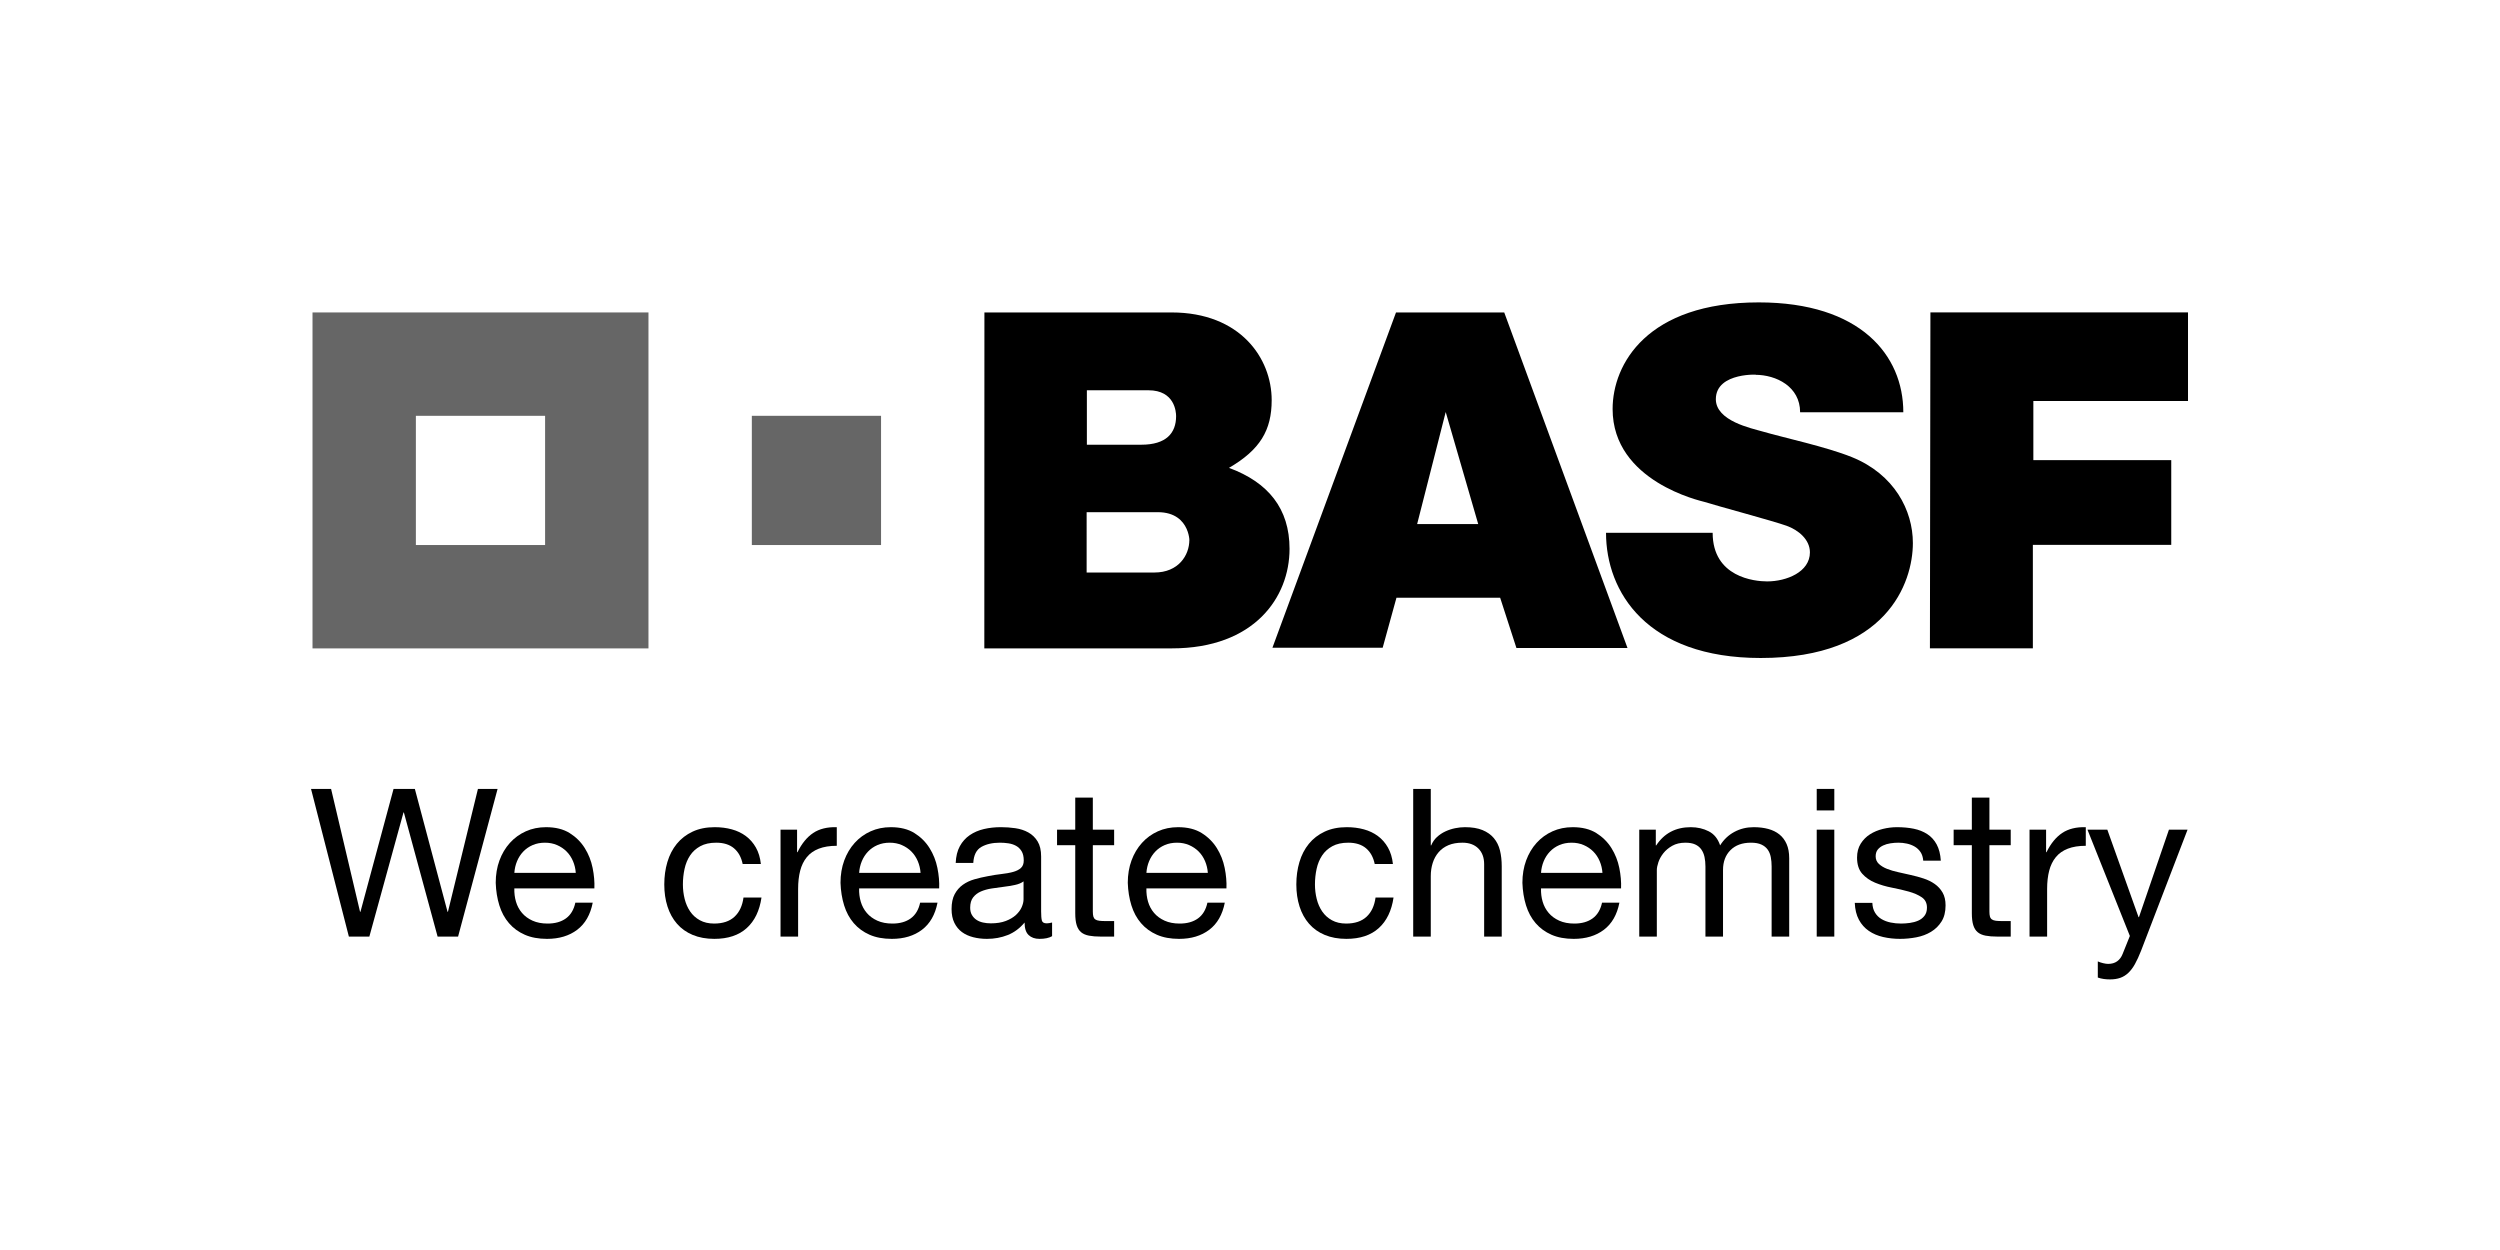
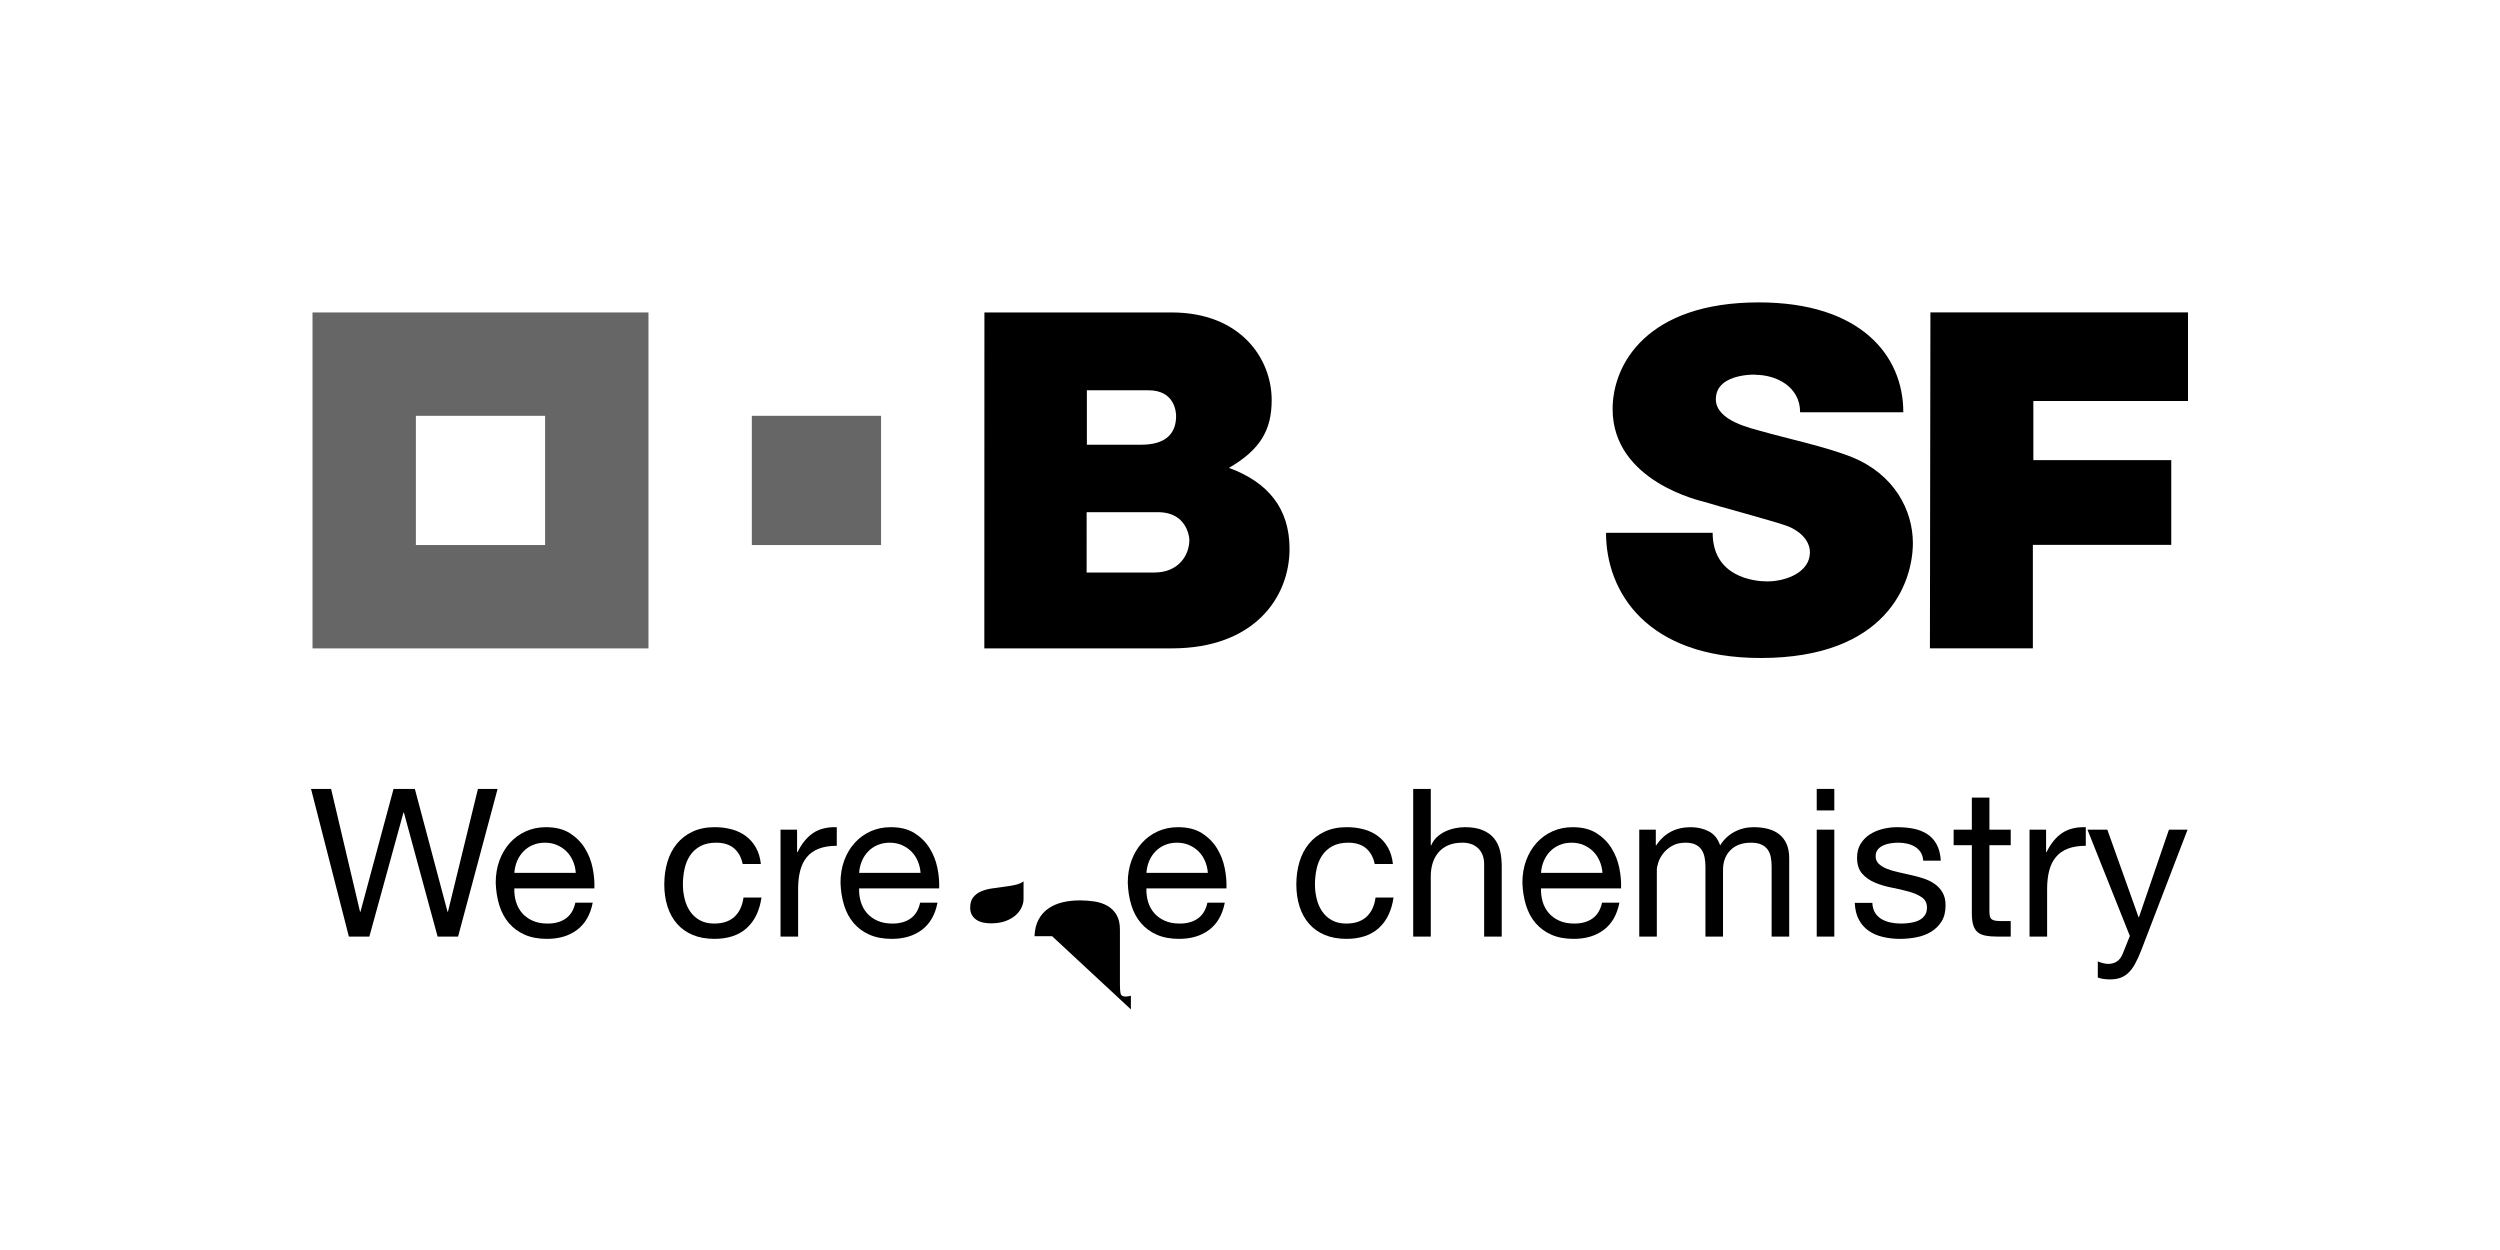
<svg xmlns="http://www.w3.org/2000/svg" xmlns:ns1="http://www.inkscape.org/namespaces/inkscape" xmlns:ns2="http://sodipodi.sourceforge.net/DTD/sodipodi-0.dtd" version="1.1" id="Logo" x="0px" y="0px" width="198.425px" height="99.213px" viewBox="0 0 198.425 99.213" enable-background="new 0 0 198.425 99.213" xml:space="preserve" ns1:version="0.48.4 r9939" ns2:docname="logo_basf.svg">
  <defs id="defs3107" />
  <ns2:namedview pagecolor="#ffffff" bordercolor="#666666" borderopacity="1" objecttolerance="10" gridtolerance="10" guidetolerance="10" ns1:pageopacity="0" ns1:pageshadow="2" ns1:window-width="1366" ns1:window-height="746" id="namedview3105" showgrid="false" ns1:zoom="1" ns1:cx="99.212502" ns1:cy="54.620839" ns1:window-x="-8" ns1:window-y="-8" ns1:window-maximized="1" ns1:current-layer="Logo" />
  <g id="g3049" style="fill:#000000">
    <g style="font-size:38.474px;font-style:normal;font-weight:normal;line-height:125%;letter-spacing:0px;word-spacing:0px;fill:#000000;fill-opacity:1;stroke:none;font-family:Sans" id="text3111">
      <g id="g3366" transform="matrix(0.456,0,0,0.456,-124.512,-24.972)" style="fill:#000000">
        <path d="m 349.221,217.784 -5.868,-21.6 h -0.072 l -5.94,21.6 h -3.564 l -6.588,-25.704 h 3.492 l 5.04,21.384 h 0.072 l 5.76,-21.384 h 3.708 l 5.688,21.384 h 0.072 l 5.22,-21.384 h 3.42 l -6.876,25.704 h -3.564 z" id="path3368" ns1:connector-curvature="0" style="fill:#000000" />
        <path d="m 373.521,216.596 c -1.392,1.056 -3.145,1.584 -5.256,1.584 -1.488,0 -2.778,-0.24 -3.87,-0.72 -1.092,-0.479 -2.01,-1.152 -2.754,-2.016 -0.744,-0.864 -1.302,-1.896 -1.674,-3.096 -0.372,-1.2 -0.582,-2.508 -0.63,-3.924 0,-1.416 0.216,-2.712 0.648,-3.888 0.432,-1.176 1.038,-2.196 1.818,-3.06 0.779,-0.864 1.704,-1.536 2.772,-2.016 1.067,-0.479 2.237,-0.72 3.51,-0.72 1.656,0 3.03,0.342 4.122,1.026 1.092,0.684 1.968,1.554 2.628,2.61 0.66,1.057 1.116,2.208 1.368,3.456 0.252,1.249 0.354,2.437 0.306,3.564 h -13.932 c -0.024,0.816 0.072,1.59 0.288,2.322 0.216,0.732 0.563,1.38 1.044,1.944 0.479,0.564 1.092,1.014 1.836,1.35 0.744,0.336 1.62,0.504 2.628,0.504 1.296,0 2.358,-0.3 3.186,-0.9 0.828,-0.6 1.374,-1.512 1.638,-2.736 h 3.024 c -0.408,2.088 -1.308,3.66 -2.7,4.716 z m -0.737,-11.952 c -0.276,-0.648 -0.648,-1.206 -1.116,-1.674 -0.468,-0.468 -1.021,-0.84 -1.656,-1.116 -0.636,-0.275 -1.338,-0.414 -2.106,-0.414 -0.792,0 -1.506,0.139 -2.142,0.414 -0.636,0.276 -1.183,0.654 -1.638,1.134 -0.456,0.48 -0.816,1.038 -1.08,1.674 -0.264,0.636 -0.42,1.314 -0.468,2.034 h 10.692 c -0.049,-0.72 -0.211,-1.404 -0.486,-2.052 z" id="path3370" ns1:connector-curvature="0" style="fill:#000000" />
        <path d="m 400.809,202.412 c -0.769,-0.648 -1.8,-0.972 -3.096,-0.972 -1.104,0 -2.028,0.205 -2.772,0.612 -0.744,0.408 -1.338,0.948 -1.782,1.62 -0.444,0.672 -0.762,1.446 -0.954,2.322 -0.192,0.876 -0.288,1.782 -0.288,2.718 0,0.864 0.102,1.704 0.306,2.52 0.204,0.816 0.522,1.542 0.954,2.178 0.432,0.636 0.996,1.146 1.692,1.53 0.696,0.384 1.524,0.576 2.484,0.576 1.512,0 2.694,-0.396 3.546,-1.188 0.852,-0.792 1.374,-1.908 1.566,-3.348 h 3.132 c -0.336,2.304 -1.194,4.081 -2.574,5.328 -1.38,1.248 -3.258,1.872 -5.634,1.872 -1.416,0 -2.67,-0.229 -3.762,-0.684 -1.092,-0.456 -2.004,-1.104 -2.736,-1.944 -0.732,-0.84 -1.284,-1.842 -1.656,-3.006 -0.373,-1.164 -0.558,-2.442 -0.558,-3.834 0,-1.392 0.18,-2.694 0.54,-3.906 0.36,-1.211 0.906,-2.268 1.638,-3.168 0.732,-0.9 1.65,-1.607 2.754,-2.124 1.104,-0.516 2.388,-0.774 3.852,-0.774 1.056,0 2.046,0.126 2.97,0.378 0.924,0.252 1.74,0.643 2.448,1.17 0.708,0.528 1.29,1.194 1.746,1.998 0.456,0.804 0.744,1.758 0.864,2.862 h -3.168 c -0.24,-1.176 -0.744,-2.088 -1.512,-2.736 z" id="path3372" ns1:connector-curvature="0" style="fill:#000000" />
        <path d="m 411.789,199.172 v 3.924 h 0.072 c 0.744,-1.512 1.656,-2.628 2.736,-3.348 1.08,-0.72 2.448,-1.056 4.104,-1.008 v 3.24 c -1.224,0 -2.268,0.168 -3.132,0.504 -0.864,0.336 -1.561,0.828 -2.088,1.476 -0.528,0.648 -0.913,1.435 -1.152,2.358 -0.24,0.924 -0.36,1.986 -0.36,3.186 v 8.28 h -3.06 v -18.612 h 2.88 z" id="path3374" ns1:connector-curvature="0" style="fill:#000000" />
        <path d="m 433.533,216.596 c -1.392,1.056 -3.145,1.584 -5.256,1.584 -1.488,0 -2.778,-0.24 -3.87,-0.72 -1.092,-0.479 -2.01,-1.152 -2.754,-2.016 -0.744,-0.864 -1.302,-1.896 -1.674,-3.096 -0.372,-1.2 -0.582,-2.508 -0.63,-3.924 0,-1.416 0.216,-2.712 0.648,-3.888 0.432,-1.176 1.038,-2.196 1.818,-3.06 0.779,-0.864 1.704,-1.536 2.772,-2.016 1.067,-0.479 2.237,-0.72 3.51,-0.72 1.656,0 3.03,0.342 4.122,1.026 1.092,0.684 1.968,1.554 2.628,2.61 0.66,1.057 1.116,2.208 1.368,3.456 0.252,1.249 0.354,2.437 0.306,3.564 h -13.932 c -0.024,0.816 0.072,1.59 0.288,2.322 0.216,0.732 0.563,1.38 1.044,1.944 0.479,0.564 1.092,1.014 1.836,1.35 0.744,0.336 1.62,0.504 2.628,0.504 1.296,0 2.358,-0.3 3.186,-0.9 0.828,-0.6 1.374,-1.512 1.638,-2.736 h 3.024 c -0.409,2.088 -1.309,3.66 -2.7,4.716 z m -0.738,-11.952 c -0.276,-0.648 -0.648,-1.206 -1.116,-1.674 -0.468,-0.468 -1.021,-0.84 -1.656,-1.116 -0.636,-0.275 -1.338,-0.414 -2.106,-0.414 -0.792,0 -1.506,0.139 -2.142,0.414 -0.636,0.276 -1.183,0.654 -1.638,1.134 -0.456,0.48 -0.816,1.038 -1.08,1.674 -0.264,0.636 -0.42,1.314 -0.468,2.034 h 10.692 c -0.049,-0.72 -0.211,-1.404 -0.486,-2.052 z" id="path3376" ns1:connector-curvature="0" style="fill:#000000" />
-         <path d="m 456.176,217.712 c -0.528,0.312 -1.26,0.468 -2.196,0.468 -0.792,0 -1.422,-0.222 -1.89,-0.666 -0.468,-0.444 -0.702,-1.17 -0.702,-2.178 -0.84,1.008 -1.818,1.734 -2.934,2.178 -1.116,0.444 -2.322,0.666 -3.618,0.666 -0.84,0 -1.638,-0.096 -2.394,-0.288 -0.756,-0.192 -1.41,-0.492 -1.962,-0.9 -0.553,-0.408 -0.99,-0.941 -1.314,-1.602 -0.324,-0.66 -0.486,-1.458 -0.486,-2.394 0,-1.056 0.18,-1.92 0.54,-2.592 0.36,-0.672 0.833,-1.218 1.422,-1.638 0.588,-0.419 1.26,-0.738 2.016,-0.954 0.756,-0.216 1.53,-0.396 2.322,-0.54 0.84,-0.167 1.638,-0.293 2.394,-0.378 0.756,-0.083 1.422,-0.204 1.998,-0.36 0.576,-0.156 1.032,-0.384 1.368,-0.684 0.336,-0.3 0.504,-0.738 0.504,-1.314 0,-0.671 -0.126,-1.211 -0.378,-1.62 -0.252,-0.408 -0.576,-0.72 -0.972,-0.936 -0.396,-0.216 -0.84,-0.36 -1.332,-0.432 -0.492,-0.072 -0.979,-0.108 -1.458,-0.108 -1.296,0 -2.376,0.247 -3.24,0.738 -0.864,0.492 -1.332,1.422 -1.404,2.79 h -3.06 c 0.048,-1.152 0.288,-2.124 0.72,-2.916 0.432,-0.792 1.008,-1.434 1.728,-1.926 0.72,-0.491 1.542,-0.846 2.466,-1.062 0.923,-0.216 1.914,-0.324 2.97,-0.324 0.84,0 1.674,0.06 2.502,0.18 0.828,0.12 1.578,0.365 2.25,0.736 0.672,0.372 1.212,0.893 1.62,1.563 0.408,0.67 0.612,1.544 0.612,2.622 v 9.556 c 0,0.719 0.042,1.246 0.126,1.581 0.084,0.335 0.366,0.502 0.846,0.502 0.264,0 0.576,-0.048 0.936,-0.144 v 2.376 z m -4.968,-9.54 c -0.384,0.287 -0.888,0.496 -1.512,0.627 -0.625,0.132 -1.278,0.239 -1.962,0.322 -0.684,0.084 -1.375,0.18 -2.07,0.287 -0.696,0.107 -1.32,0.281 -1.872,0.519 -0.553,0.238 -1.002,0.579 -1.35,1.021 -0.348,0.442 -0.522,1.045 -0.522,1.809 0,0.501 0.102,0.925 0.306,1.271 0.204,0.347 0.468,0.627 0.792,0.842 0.324,0.215 0.702,0.37 1.134,0.466 0.432,0.096 0.888,0.143 1.368,0.143 1.008,0 1.872,-0.137 2.592,-0.412 0.72,-0.275 1.308,-0.621 1.764,-1.039 0.456,-0.418 0.792,-0.872 1.008,-1.361 0.216,-0.49 0.324,-0.95 0.324,-1.379 v -3.116 z" id="path3378" ns1:connector-curvature="0" style="fill:#000000" />
-         <path d="m 466.976,199.172 v 2.7 h -3.708 v 11.556 c 0,0.36 0.03,0.648 0.09,0.864 0.06,0.216 0.174,0.384 0.342,0.504 0.168,0.12 0.402,0.198 0.702,0.234 0.3,0.036 0.689,0.054 1.17,0.054 h 1.404 v 2.7 h -2.34 c -0.792,0 -1.47,-0.054 -2.034,-0.162 -0.564,-0.108 -1.021,-0.306 -1.368,-0.594 -0.348,-0.288 -0.606,-0.696 -0.774,-1.224 -0.168,-0.528 -0.252,-1.224 -0.252,-2.088 v -11.844 h -3.168 v -2.7 h 3.168 v -5.58 h 3.06 v 5.58 h 3.708 z" id="path3380" ns1:connector-curvature="0" style="fill:#000000" />
+         <path d="m 456.176,217.712 h -3.06 c 0.048,-1.152 0.288,-2.124 0.72,-2.916 0.432,-0.792 1.008,-1.434 1.728,-1.926 0.72,-0.491 1.542,-0.846 2.466,-1.062 0.923,-0.216 1.914,-0.324 2.97,-0.324 0.84,0 1.674,0.06 2.502,0.18 0.828,0.12 1.578,0.365 2.25,0.736 0.672,0.372 1.212,0.893 1.62,1.563 0.408,0.67 0.612,1.544 0.612,2.622 v 9.556 c 0,0.719 0.042,1.246 0.126,1.581 0.084,0.335 0.366,0.502 0.846,0.502 0.264,0 0.576,-0.048 0.936,-0.144 v 2.376 z m -4.968,-9.54 c -0.384,0.287 -0.888,0.496 -1.512,0.627 -0.625,0.132 -1.278,0.239 -1.962,0.322 -0.684,0.084 -1.375,0.18 -2.07,0.287 -0.696,0.107 -1.32,0.281 -1.872,0.519 -0.553,0.238 -1.002,0.579 -1.35,1.021 -0.348,0.442 -0.522,1.045 -0.522,1.809 0,0.501 0.102,0.925 0.306,1.271 0.204,0.347 0.468,0.627 0.792,0.842 0.324,0.215 0.702,0.37 1.134,0.466 0.432,0.096 0.888,0.143 1.368,0.143 1.008,0 1.872,-0.137 2.592,-0.412 0.72,-0.275 1.308,-0.621 1.764,-1.039 0.456,-0.418 0.792,-0.872 1.008,-1.361 0.216,-0.49 0.324,-0.95 0.324,-1.379 v -3.116 z" id="path3378" ns1:connector-curvature="0" style="fill:#000000" />
        <path d="m 483.535,216.596 c -1.393,1.056 -3.145,1.584 -5.256,1.584 -1.488,0 -2.778,-0.24 -3.87,-0.72 -1.092,-0.479 -2.01,-1.152 -2.754,-2.016 -0.744,-0.864 -1.302,-1.896 -1.674,-3.096 -0.372,-1.2 -0.582,-2.508 -0.63,-3.924 0,-1.416 0.216,-2.712 0.648,-3.888 0.432,-1.176 1.038,-2.196 1.818,-3.06 0.779,-0.864 1.704,-1.536 2.772,-2.016 1.067,-0.479 2.237,-0.72 3.51,-0.72 1.656,0 3.03,0.342 4.122,1.026 1.092,0.684 1.969,1.554 2.629,2.61 0.659,1.057 1.115,2.208 1.367,3.456 0.252,1.249 0.354,2.437 0.307,3.564 h -13.932 c -0.024,0.816 0.072,1.59 0.288,2.322 0.216,0.732 0.563,1.38 1.044,1.944 0.479,0.564 1.092,1.014 1.836,1.35 0.744,0.336 1.62,0.504 2.628,0.504 1.296,0 2.358,-0.3 3.186,-0.9 0.828,-0.6 1.374,-1.512 1.638,-2.736 h 3.024 c -0.41,2.088 -1.309,3.66 -2.701,4.716 z m -0.738,-11.952 c -0.275,-0.648 -0.647,-1.206 -1.115,-1.674 -0.469,-0.468 -1.021,-0.84 -1.656,-1.116 -0.636,-0.275 -1.338,-0.414 -2.106,-0.414 -0.792,0 -1.506,0.139 -2.142,0.414 -0.636,0.276 -1.183,0.654 -1.638,1.134 -0.456,0.48 -0.816,1.038 -1.08,1.674 -0.264,0.636 -0.42,1.314 -0.468,2.034 h 10.692 c -0.05,-0.72 -0.212,-1.404 -0.487,-2.052 z" id="path3382" ns1:connector-curvature="0" style="fill:#000000" />
        <path d="m 510.822,202.412 c -0.768,-0.648 -1.8,-0.972 -3.096,-0.972 -1.104,0 -2.028,0.205 -2.771,0.612 -0.744,0.408 -1.339,0.948 -1.783,1.62 -0.443,0.672 -0.762,1.446 -0.953,2.322 -0.192,0.876 -0.288,1.782 -0.288,2.718 0,0.864 0.102,1.704 0.306,2.52 0.203,0.816 0.521,1.542 0.954,2.178 0.433,0.636 0.995,1.146 1.692,1.53 0.695,0.384 1.523,0.576 2.484,0.576 1.512,0 2.693,-0.396 3.545,-1.188 0.852,-0.792 1.374,-1.908 1.566,-3.348 h 3.132 c -0.337,2.304 -1.194,4.081 -2.573,5.328 -1.381,1.248 -3.259,1.872 -5.635,1.872 -1.416,0 -2.67,-0.229 -3.762,-0.684 -1.092,-0.455 -2.004,-1.104 -2.736,-1.944 -0.732,-0.84 -1.284,-1.842 -1.656,-3.006 -0.372,-1.164 -0.558,-2.442 -0.558,-3.834 0,-1.392 0.181,-2.694 0.54,-3.906 0.359,-1.211 0.906,-2.268 1.639,-3.168 0.731,-0.9 1.649,-1.607 2.754,-2.124 1.104,-0.516 2.387,-0.774 3.852,-0.774 1.056,0 2.046,0.126 2.97,0.378 0.924,0.252 1.74,0.643 2.448,1.17 0.707,0.528 1.289,1.194 1.746,1.998 0.455,0.804 0.744,1.758 0.863,2.862 h -3.168 c -0.24,-1.176 -0.744,-2.088 -1.512,-2.736 z" id="path3384" ns1:connector-curvature="0" style="fill:#000000" />
        <path d="m 522.09,192.08 v 9.828 h 0.072 c 0.24,-0.576 0.576,-1.062 1.008,-1.458 0.433,-0.396 0.918,-0.72 1.459,-0.972 0.539,-0.252 1.104,-0.438 1.691,-0.558 0.587,-0.12 1.158,-0.18 1.711,-0.18 1.223,0 2.243,0.168 3.059,0.504 0.816,0.336 1.477,0.804 1.98,1.404 0.504,0.601 0.857,1.314 1.062,2.142 0.203,0.828 0.306,1.746 0.306,2.754 v 12.24 h -3.06 v -12.6 c 0,-1.152 -0.337,-2.063 -1.008,-2.736 -0.673,-0.672 -1.597,-1.008 -2.772,-1.008 -0.937,0 -1.746,0.144 -2.431,0.432 -0.684,0.288 -1.254,0.696 -1.709,1.224 -0.457,0.528 -0.799,1.146 -1.026,1.854 -0.229,0.708 -0.343,1.482 -0.343,2.322 v 10.512 H 519.03 V 192.08 h 3.06 z" id="path3386" ns1:connector-curvature="0" style="fill:#000000" />
        <path d="m 552.223,216.596 c -1.393,1.056 -3.145,1.584 -5.256,1.584 -1.488,0 -2.779,-0.24 -3.871,-0.72 -1.092,-0.479 -2.01,-1.152 -2.754,-2.016 -0.744,-0.864 -1.302,-1.896 -1.674,-3.096 -0.372,-1.2 -0.582,-2.508 -0.63,-3.924 0,-1.416 0.216,-2.712 0.647,-3.888 0.433,-1.176 1.039,-2.196 1.818,-3.06 0.779,-0.864 1.704,-1.536 2.772,-2.016 1.067,-0.479 2.237,-0.72 3.51,-0.72 1.656,0 3.03,0.342 4.122,1.026 1.092,0.684 1.968,1.554 2.628,2.61 0.659,1.057 1.116,2.208 1.368,3.456 0.252,1.249 0.354,2.437 0.306,3.564 h -13.932 c -0.024,0.816 0.071,1.59 0.288,2.322 0.216,0.732 0.563,1.38 1.044,1.944 0.479,0.564 1.092,1.014 1.836,1.35 0.743,0.336 1.62,0.504 2.628,0.504 1.296,0 2.357,-0.3 3.186,-0.9 0.828,-0.6 1.374,-1.512 1.639,-2.736 h 3.023 c -0.407,2.088 -1.308,3.66 -2.698,4.716 z m -0.739,-11.952 c -0.276,-0.648 -0.648,-1.206 -1.116,-1.674 -0.468,-0.468 -1.021,-0.84 -1.655,-1.116 -0.637,-0.275 -1.339,-0.414 -2.107,-0.414 -0.791,0 -1.506,0.139 -2.141,0.414 -0.637,0.276 -1.184,0.654 -1.639,1.134 -0.456,0.48 -0.816,1.038 -1.08,1.674 -0.264,0.636 -0.42,1.314 -0.468,2.034 h 10.692 c -0.048,-0.72 -0.21,-1.404 -0.486,-2.052 z" id="path3388" ns1:connector-curvature="0" style="fill:#000000" />
        <path d="m 561.258,199.172 v 2.736 h 0.072 c 1.391,-2.112 3.396,-3.168 6.012,-3.168 1.152,0 2.195,0.24 3.132,0.72 0.937,0.48 1.596,1.296 1.979,2.448 0.625,-1.008 1.446,-1.788 2.467,-2.34 1.02,-0.552 2.142,-0.828 3.365,-0.828 0.937,0 1.783,0.103 2.539,0.306 0.756,0.204 1.403,0.522 1.943,0.954 0.54,0.432 0.96,0.99 1.26,1.674 0.301,0.684 0.45,1.506 0.45,2.466 v 13.644 h -3.06 V 205.58 c 0,-0.576 -0.049,-1.116 -0.145,-1.62 -0.096,-0.504 -0.275,-0.941 -0.539,-1.314 -0.266,-0.372 -0.631,-0.666 -1.099,-0.882 -0.468,-0.216 -1.074,-0.324 -1.817,-0.324 -1.513,0 -2.701,0.432 -3.564,1.296 -0.864,0.864 -1.297,2.016 -1.297,3.456 v 11.592 h -3.059 V 205.58 c 0,-0.6 -0.055,-1.152 -0.162,-1.656 -0.108,-0.504 -0.295,-0.942 -0.559,-1.314 -0.264,-0.372 -0.618,-0.66 -1.062,-0.864 -0.443,-0.204 -1.014,-0.306 -1.709,-0.306 -0.889,0 -1.65,0.18 -2.287,0.54 -0.636,0.36 -1.151,0.792 -1.547,1.296 -0.396,0.504 -0.685,1.026 -0.865,1.566 -0.18,0.54 -0.27,0.99 -0.27,1.35 v 11.592 h -3.06 v -18.612 h 2.882 z" id="path3390" ns1:connector-curvature="0" style="fill:#000000" />
        <path d="m 589.266,195.824 v -3.744 h 3.061 v 3.744 h -3.061 z m 3.06,3.348 v 18.612 h -3.061 v -18.612 h 3.061 z" id="path3392" ns1:connector-curvature="0" style="fill:#000000" />
        <path d="m 599.418,213.625 c 0.287,0.468 0.666,0.841 1.133,1.116 0.469,0.276 0.996,0.474 1.584,0.594 0.588,0.121 1.194,0.18 1.818,0.18 0.48,0 0.984,-0.036 1.512,-0.108 0.528,-0.072 1.014,-0.204 1.459,-0.396 0.443,-0.192 0.81,-0.474 1.098,-0.846 0.288,-0.372 0.432,-0.846 0.432,-1.422 0,-0.792 -0.301,-1.392 -0.9,-1.8 -0.599,-0.408 -1.35,-0.738 -2.25,-0.99 -0.899,-0.252 -1.877,-0.479 -2.934,-0.684 -1.057,-0.204 -2.033,-0.492 -2.934,-0.864 -0.901,-0.372 -1.65,-0.894 -2.25,-1.566 -0.6,-0.672 -0.9,-1.608 -0.9,-2.808 0,-0.936 0.21,-1.74 0.631,-2.412 0.419,-0.671 0.959,-1.218 1.619,-1.638 0.66,-0.42 1.404,-0.732 2.232,-0.936 0.828,-0.204 1.65,-0.306 2.466,-0.306 1.056,0 2.028,0.09 2.916,0.27 0.888,0.18 1.674,0.492 2.358,0.936 0.684,0.444 1.229,1.044 1.638,1.8 0.407,0.756 0.647,1.698 0.72,2.826 h -3.06 c -0.049,-0.6 -0.204,-1.098 -0.468,-1.494 -0.265,-0.396 -0.601,-0.714 -1.008,-0.954 -0.409,-0.239 -0.859,-0.414 -1.351,-0.522 -0.492,-0.108 -0.99,-0.162 -1.494,-0.162 -0.456,0 -0.918,0.036 -1.386,0.108 -0.469,0.072 -0.895,0.198 -1.278,0.378 -0.384,0.18 -0.696,0.42 -0.937,0.72 -0.24,0.301 -0.359,0.69 -0.359,1.17 0,0.528 0.186,0.966 0.559,1.314 0.371,0.348 0.846,0.636 1.422,0.864 0.576,0.229 1.224,0.42 1.943,0.576 0.721,0.156 1.44,0.318 2.16,0.486 0.768,0.168 1.518,0.373 2.25,0.612 0.732,0.24 1.38,0.558 1.943,0.954 0.564,0.396 1.021,0.895 1.369,1.494 0.348,0.6 0.521,1.344 0.521,2.232 0,1.128 -0.234,2.064 -0.702,2.808 -0.468,0.744 -1.079,1.344 -1.836,1.8 -0.756,0.457 -1.608,0.774 -2.556,0.954 -0.949,0.18 -1.891,0.27 -2.826,0.27 -1.032,0 -2.016,-0.108 -2.952,-0.324 -0.937,-0.216 -1.764,-0.57 -2.483,-1.062 -0.721,-0.491 -1.297,-1.139 -1.729,-1.944 -0.432,-0.804 -0.672,-1.782 -0.72,-2.934 h 3.06 c 0.025,0.673 0.181,1.243 0.47,1.71 z" id="path3394" ns1:connector-curvature="0" style="fill:#000000" />
        <path d="m 623.033,199.172 v 2.7 h -3.708 v 11.556 c 0,0.36 0.03,0.648 0.091,0.864 0.059,0.216 0.174,0.384 0.342,0.504 0.168,0.12 0.401,0.198 0.701,0.234 0.301,0.036 0.689,0.054 1.17,0.054 h 1.404 v 2.7 h -2.34 c -0.792,0 -1.471,-0.054 -2.033,-0.162 -0.564,-0.108 -1.021,-0.306 -1.369,-0.594 -0.348,-0.288 -0.605,-0.696 -0.773,-1.224 -0.168,-0.528 -0.252,-1.224 -0.252,-2.088 v -11.844 h -3.168 v -2.7 h 3.168 v -5.58 h 3.06 v 5.58 h 3.707 z" id="path3396" ns1:connector-curvature="0" style="fill:#000000" />
        <path d="m 629.189,199.172 v 3.924 h 0.071 c 0.743,-1.512 1.656,-2.628 2.735,-3.348 1.08,-0.72 2.449,-1.056 4.104,-1.008 v 3.24 c -1.224,0 -2.268,0.168 -3.132,0.504 -0.863,0.336 -1.561,0.828 -2.088,1.476 -0.528,0.648 -0.912,1.435 -1.152,2.358 -0.24,0.923 -0.359,1.986 -0.359,3.186 v 8.28 h -3.061 v -18.612 h 2.882 z" id="path3398" ns1:connector-curvature="0" style="fill:#000000" />
        <path d="m 645.713,220.268 c -0.36,0.912 -0.715,1.68 -1.062,2.304 -0.348,0.624 -0.732,1.134 -1.152,1.53 -0.42,0.396 -0.888,0.684 -1.403,0.864 -0.517,0.18 -1.11,0.27 -1.782,0.27 -0.359,0 -0.72,-0.024 -1.08,-0.072 -0.359,-0.048 -0.708,-0.132 -1.044,-0.252 v -2.808 c 0.265,0.12 0.569,0.222 0.918,0.306 0.348,0.084 0.642,0.126 0.882,0.126 0.624,0 1.146,-0.15 1.566,-0.45 0.42,-0.3 0.738,-0.726 0.954,-1.278 l 1.26,-3.132 -7.38,-18.504 h 3.456 l 5.437,15.228 h 0.071 l 5.22,-15.228 h 3.24 l -8.101,21.096 z" id="path3400" ns1:connector-curvature="0" style="fill:#000000" />
      </g>
    </g>
  </g>
  <g id="g3087" style="fill:#000000">
    <g id="g3089" style="fill:#000000">
      <g id="g3091" style="fill:#000000">
        <path fill="#FFFFFF" d="M78.133,24.799c0,0,12.373,0,14.856,0c5.453,0,7.944,3.636,7.944,6.959c0,2.394-0.92,3.939-3.389,5.376     c3.114,1.151,4.807,3.228,4.807,6.431c0,3.831-2.782,7.896-9.342,7.896c-3.637,0-14.883,0-14.883,0L78.133,24.799z      M86.246,45.441c0,0,3.459,0,5.376,0c1.915,0,2.776-1.369,2.776-2.58c0,0.561,0.246-2.209-2.504-2.209c-1.445,0-5.648,0-5.648,0     V45.441z M86.265,35.297c0,0,2.502,0,4.32,0c1.975,0,2.762-0.92,2.762-2.269c0-0.312-0.097-2.052-2.195-2.052     c0.958,0-4.887,0-4.887,0V35.297z" id="path3093" style="fill:#000000" />
-         <path fill="#FFFFFF" d="M110.801,24.799h8.59l9.783,26.631h-8.816l-1.291-3.988h-8.23l-1.094,3.968h-8.75L110.801,24.799z      M114.746,32.702l-2.268,8.894h4.848L114.746,32.702z" id="path3095" style="fill:#000000" />
        <path fill="#FFFFFF" d="M142.875,32.719h8.191c0-4.521-3.402-8.718-11.475-8.718c-8.855,0-11.598,4.887-11.598,8.464     c0,5.768,7.059,7.301,7.277,7.369c1.055,0.332,5.436,1.506,6.529,1.896c0.947,0.339,1.854,1.098,1.854,2.111     c0,1.557-1.854,2.305-3.398,2.305c-0.99,0-4.322-0.328-4.322-3.859h-8.463c0,4.689,3.227,9.938,12.277,9.938     c9.988,0,12.078-5.959,12.078-9.126c0-2.586-1.465-5.454-4.846-6.819c-2.033-0.821-5.404-1.541-7.096-2.035     c-0.854-0.25-3.697-0.826-3.697-2.561c0-2.223,3.664-1.936,3.129-1.936C140.973,29.748,142.875,30.68,142.875,32.719z" id="path3097" style="fill:#000000" />
        <polygon fill="#FFFFFF" points="153.217,24.793 173.662,24.793 173.662,31.83 161.387,31.83 161.387,36.521 172.332,36.521      172.332,43.246 161.348,43.246 161.348,51.456 153.178,51.456    " id="polygon3099" style="fill:#000000" />
      </g>
      <path opacity="0.6" fill="#FFFFFF" d="M24.804,24.799v26.665h26.665V24.799H24.804z M43.264,43.259H33.008V33.003h10.256V43.259z" id="path3101" style="fill:#000000" />
      <rect x="59.673" y="33.003" opacity="0.6" fill="#FFFFFF" width="10.256" height="10.256" id="rect3103" style="fill:#000000" />
    </g>
  </g>
</svg>